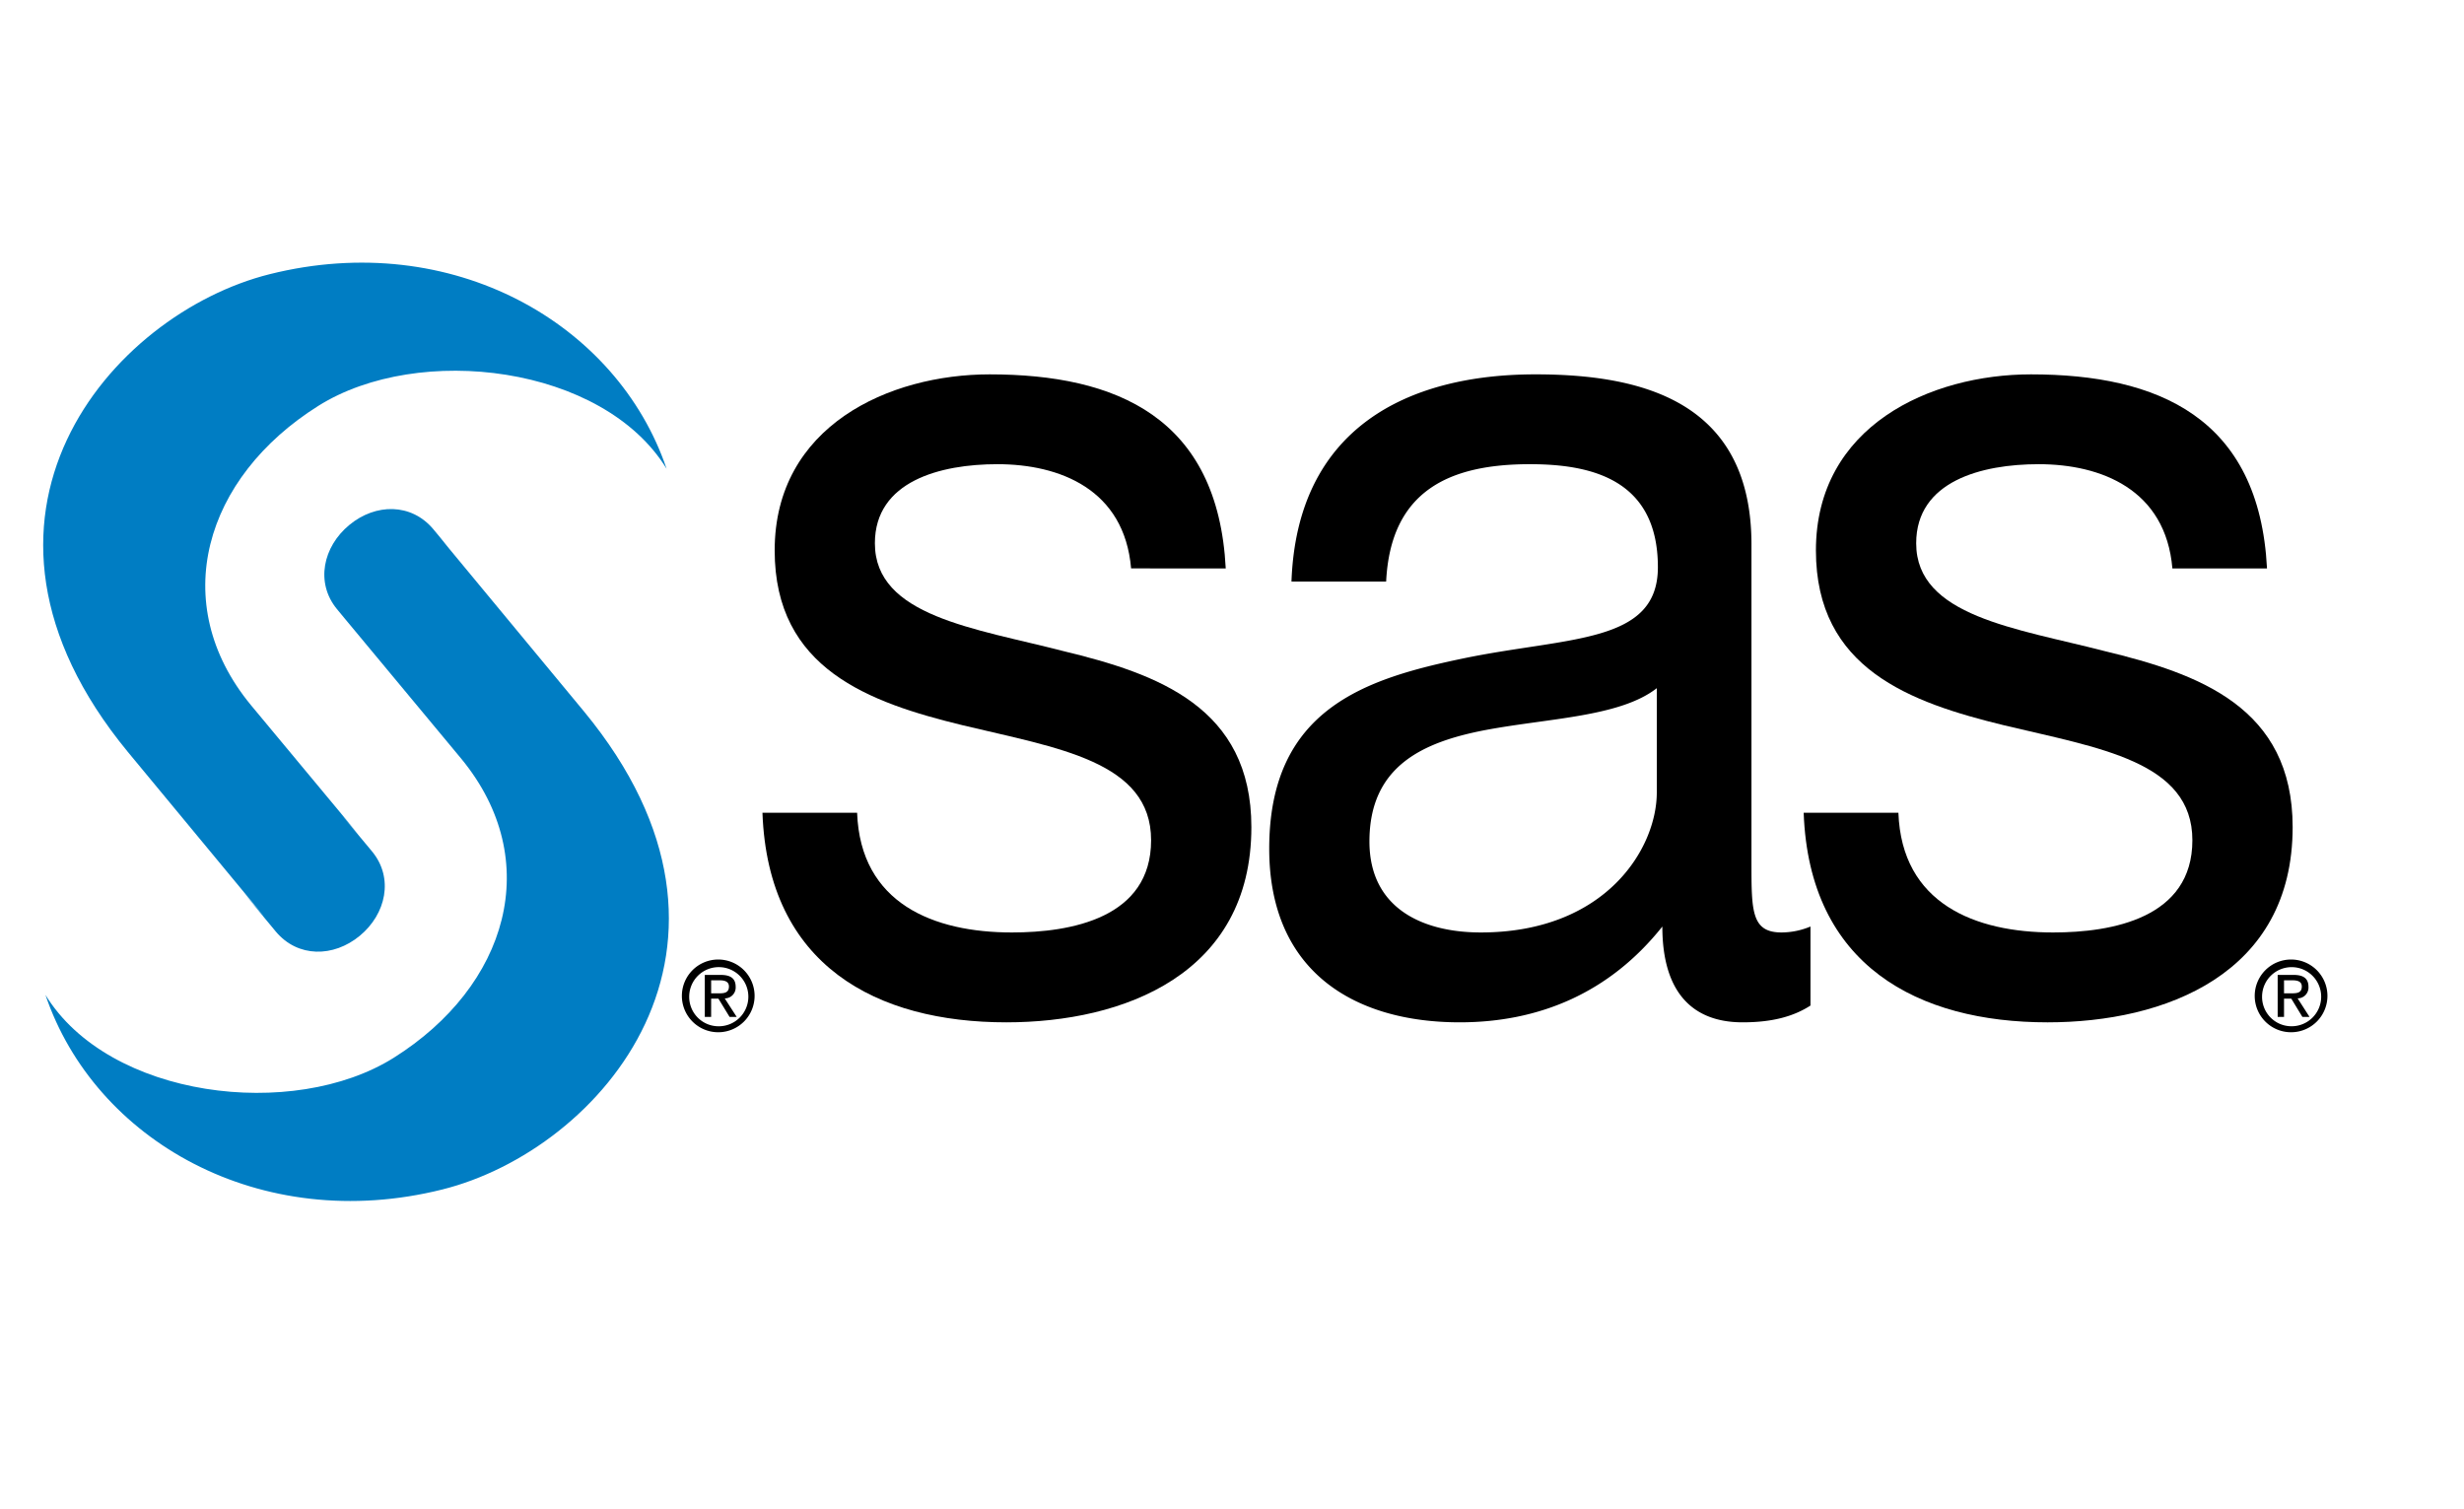
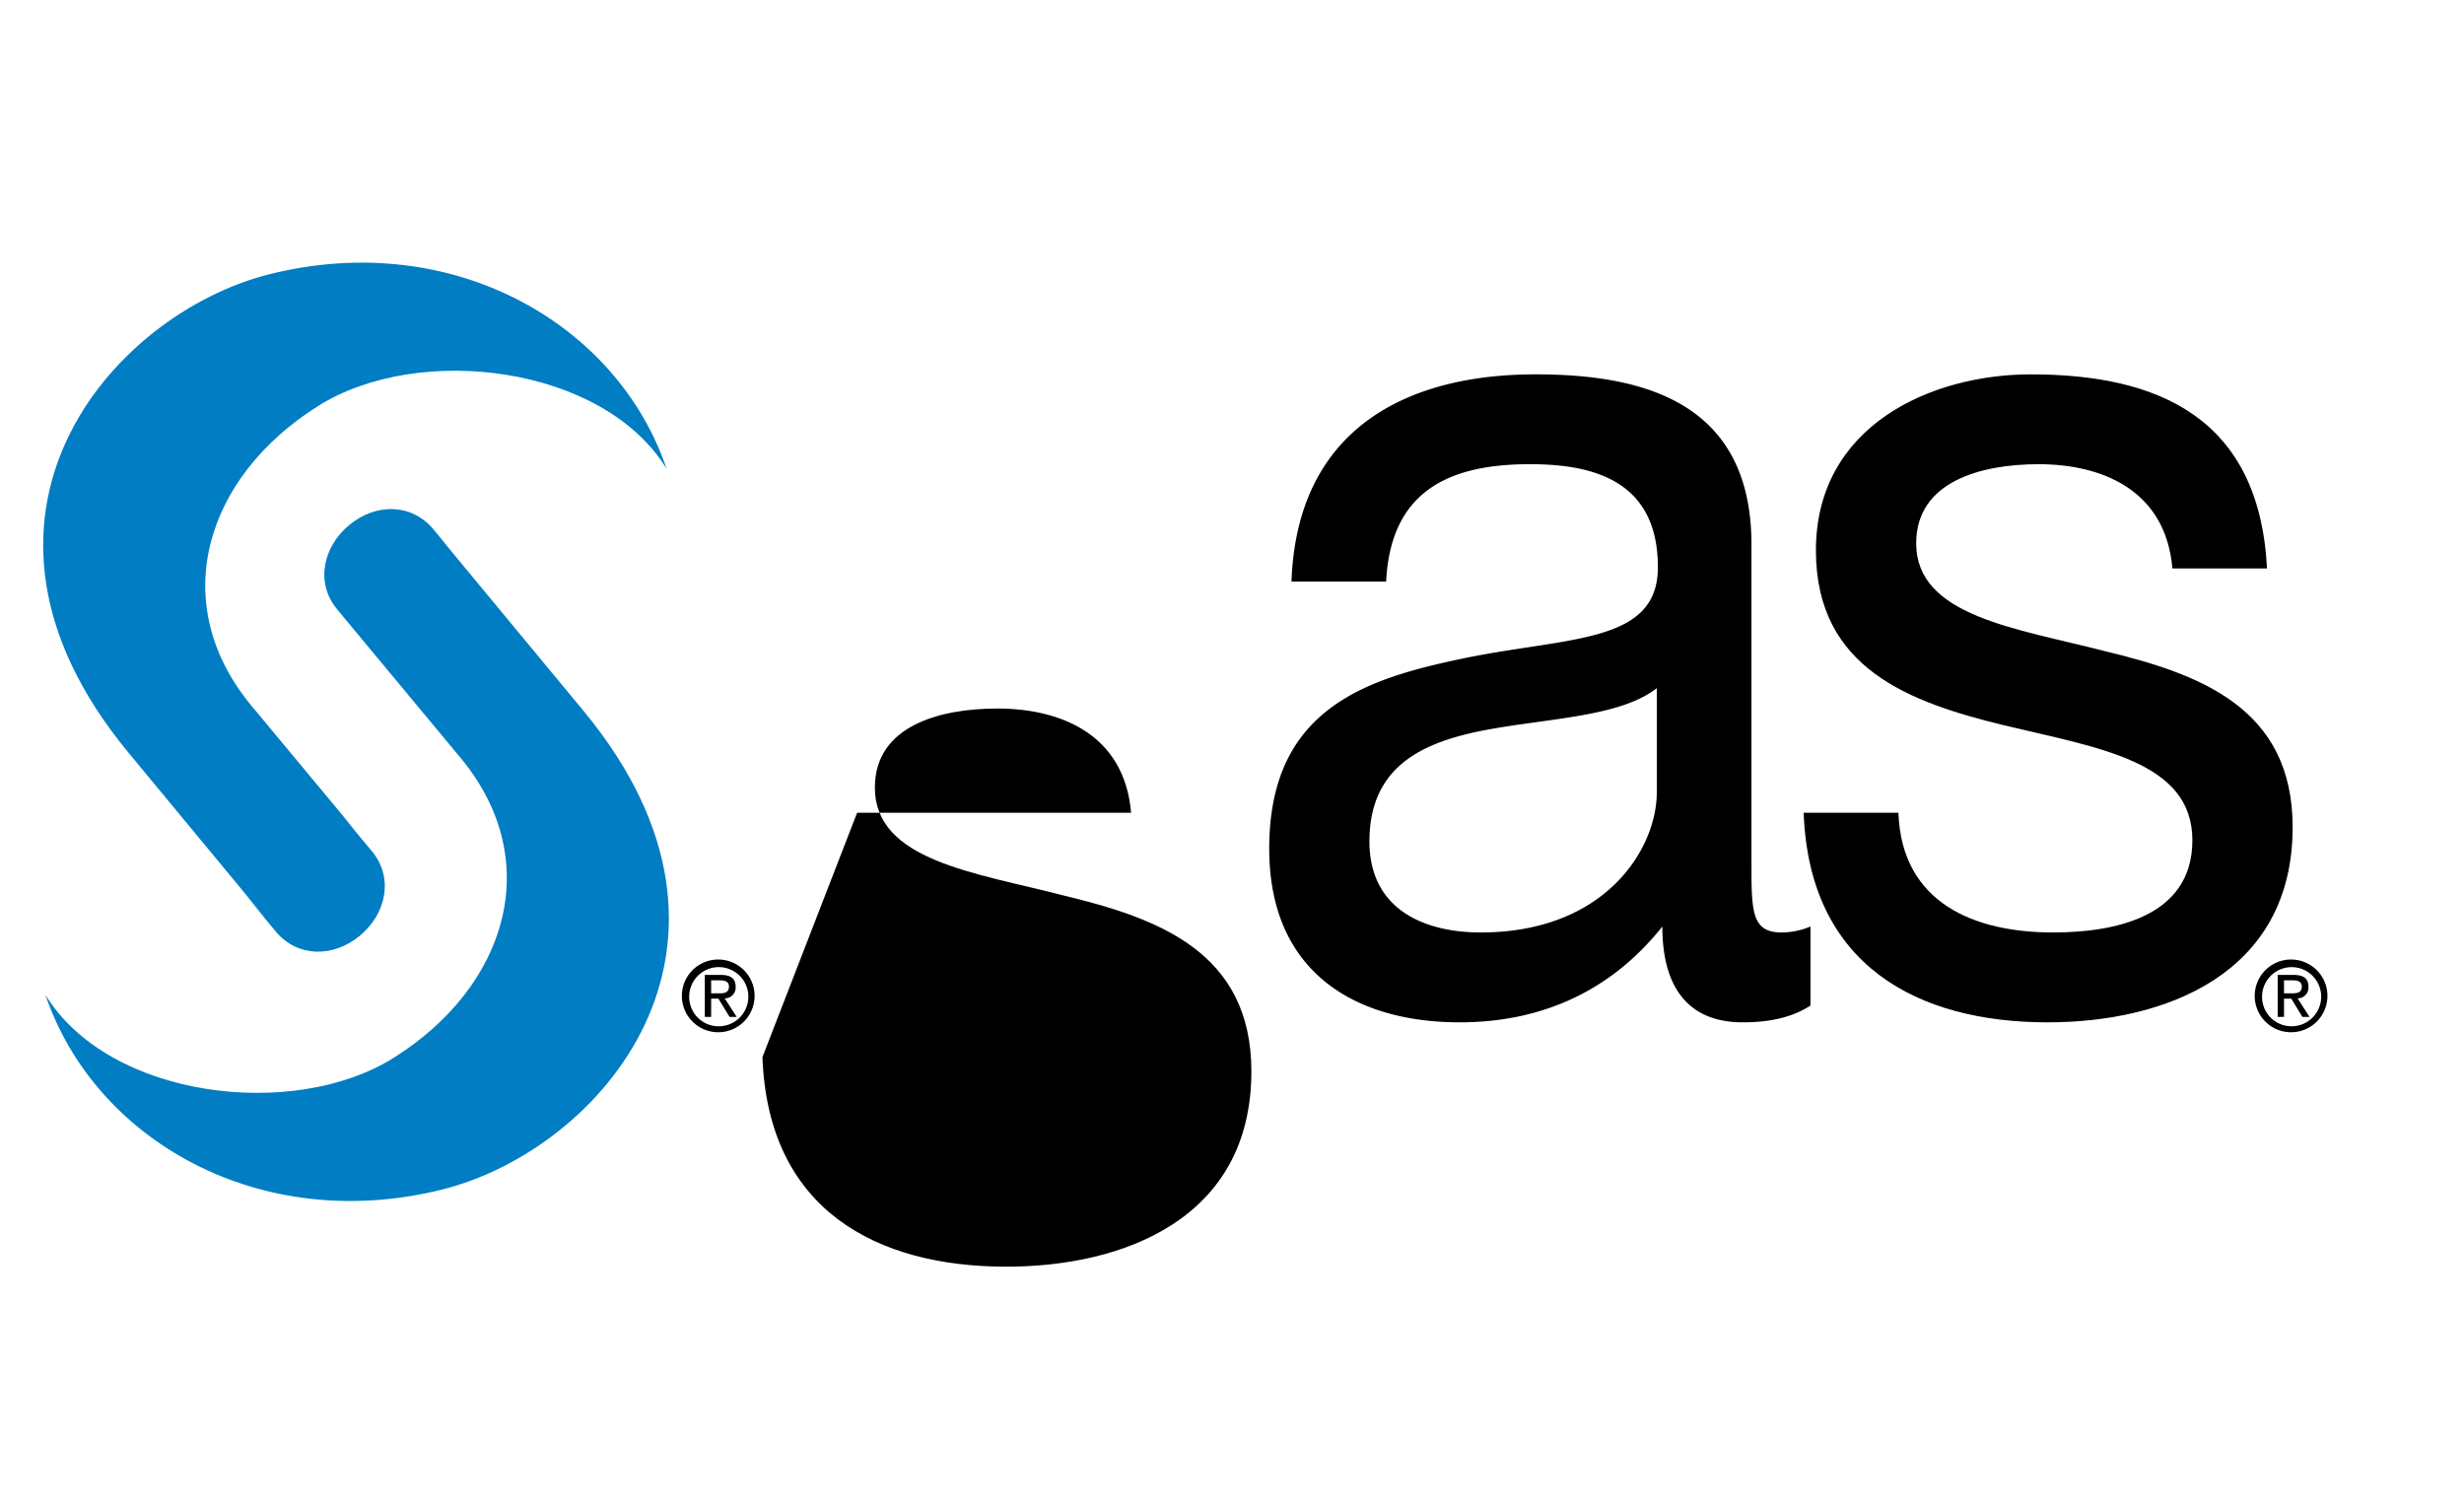
<svg xmlns="http://www.w3.org/2000/svg" id="Layer_1" data-name="Layer 1" viewBox="0 0 400 245">
  <defs>
    <style>.cls-1{fill:#007dc3;}.cls-2{fill:none;}</style>
  </defs>
  <title>SAS</title>
  <path class="cls-1" d="M71.492,87.342l23.334,28.175c31.41,38.108,2.689,71.146-23.013,77.573-29.634,7.411-56.441-8.006-64.431-31.581,10.308,16.796,40.234,20.436,56.531,10.206,18.496-11.618,24.597-32.018,10.955-48.569,0,0-10.936-13.162-19.075-22.946l.079.094c-.735-.892-1.161-1.402-1.167-1.412C51.168,94.597,52.425,88.743,56.724,85.205c4.266-3.519,10.051-3.542,13.603.682l2.559,3.089" />
  <path class="cls-1" d="M39.481,144.835l5.307,6.407c3.552,4.223,9.337,4.195,13.607.677,4.291-3.538,5.554-9.39,2.016-13.687-.01-.012-2.089-2.518-5.107-6.14l3.018,3.52c-7.921-9.527-17.596-21.158-17.596-21.158C27.086,97.902,33.186,77.499,51.682,65.883,67.979,55.644,97.905,59.284,108.211,76.091,100.221,52.506,73.415,37.101,43.78,44.508c-25.701,6.421-54.421,39.453-23.014,77.569l22.252,26.88" />
-   <path d="M139.141,131.936c.539,14.772,12.471,19.433,25.127,19.433,9.586,0,22.599-2.33,22.599-14.968,0-12.828-15.18-14.968-30.553-18.659-15.187-3.695-30.555-9.141-30.555-28.39,0-20.22,18.623-28.581,34.895-28.581,20.614,0,37.067,7.003,38.33,31.501H183.619c-1.088-12.832-11.571-16.919-21.701-16.919-9.22,0-19.89,2.726-19.89,12.838,0,11.857,16.278,13.803,30.559,17.494,15.368,3.695,30.559,9.137,30.559,28.582,0,23.921-20.789,31.691-39.779,31.691-20.975,0-38.691-9.137-39.592-34.021Z" />
+   <path d="M139.141,131.936H183.619c-1.088-12.832-11.571-16.919-21.701-16.919-9.22,0-19.89,2.726-19.89,12.838,0,11.857,16.278,13.803,30.559,17.494,15.368,3.695,30.559,9.137,30.559,28.582,0,23.921-20.789,31.691-39.779,31.691-20.975,0-38.691-9.137-39.592-34.021Z" />
  <path d="M268.96,128.63c0,9.137-8.319,22.738-28.571,22.738-9.396,0-18.078-3.881-18.078-14.772,0-12.249,8.682-16.135,18.802-18.08,10.308-1.944,21.885-2.136,27.847-6.802Zm24.948,21.775a12.285,12.285,0,0,1-4.697.963c-4.883,0-4.883-3.489-4.883-11.271V88.38c0-23.523-18.255-27.61-35.072-27.61-20.799,0-38.702,8.753-39.602,33.638h15.368c.725-14.775,10.306-19.055,23.324-19.055,9.769,0,20.791,2.336,20.791,16.723,0,12.444-14.458,11.277-31.461,14.778-15.905,3.305-31.634,8.161-31.634,30.914,0,20.028,13.917,28.189,30.92,28.189,13.009,0,24.403-4.864,32.899-15.551,0,10.883,5.068,15.551,13.026,15.551,4.874,0,8.31-.975,11.02-2.722Z" />
  <path d="M308.182,131.936c.539,14.772,12.467,19.433,25.125,19.433,9.582,0,22.599-2.33,22.599-14.968,0-12.828-15.18-14.968-30.557-18.659-15.185-3.695-30.557-9.141-30.557-28.39,0-20.22,18.629-28.581,34.899-28.581,20.62,0,37.073,7.003,38.33,31.501h-15.36c-1.094-12.832-11.585-16.919-21.705-16.919-9.222,0-19.886,2.726-19.886,12.838,0,11.857,16.278,13.803,30.557,17.494,15.364,3.695,30.557,9.137,30.557,28.582,0,23.921-20.799,31.691-39.779,31.691-20.971,0-38.7-9.137-39.6-34.021Z" />
  <path d="M111.886,161.66a4.801,4.801,0,1,1,4.816,4.938A4.77,4.77,0,0,1,111.886,161.66Zm4.816,5.905a5.902,5.902,0,1,0-6.007-5.905A5.897,5.897,0,0,0,116.701,167.565Zm-1.257-5.448h1.183l1.808,2.959h1.155l-1.943-3.007a1.762,1.762,0,0,0,1.779-1.869c0-1.346-.8-1.938-2.42-1.938h-2.591v6.815h1.028Zm0-.865v-2.114h1.412c.71,0,1.477.155,1.477,1,0,1.04-.767,1.114-1.653,1.114Z" />
-   <rect class="cls-2" x="5.299" y="39.931" width="389.448" height="161.581" />
  <path d="M367.222,161.656a4.797,4.797,0,1,1,4.815,4.938A4.769,4.769,0,0,1,367.222,161.656Zm4.815,5.909a5.902,5.902,0,1,0-6.011-5.909A5.894,5.894,0,0,0,372.037,167.565Zm-1.253-5.448h1.183l1.796,2.959h1.159l-1.934-3.012a1.752,1.752,0,0,0,1.763-1.865c0-1.346-.796-1.938-2.408-1.938h-2.591v6.815h1.032Zm0-.869V159.138h1.396c.727,0,1.49.151,1.49,1,0,1.04-.776,1.11-1.653,1.11Z" />
</svg>